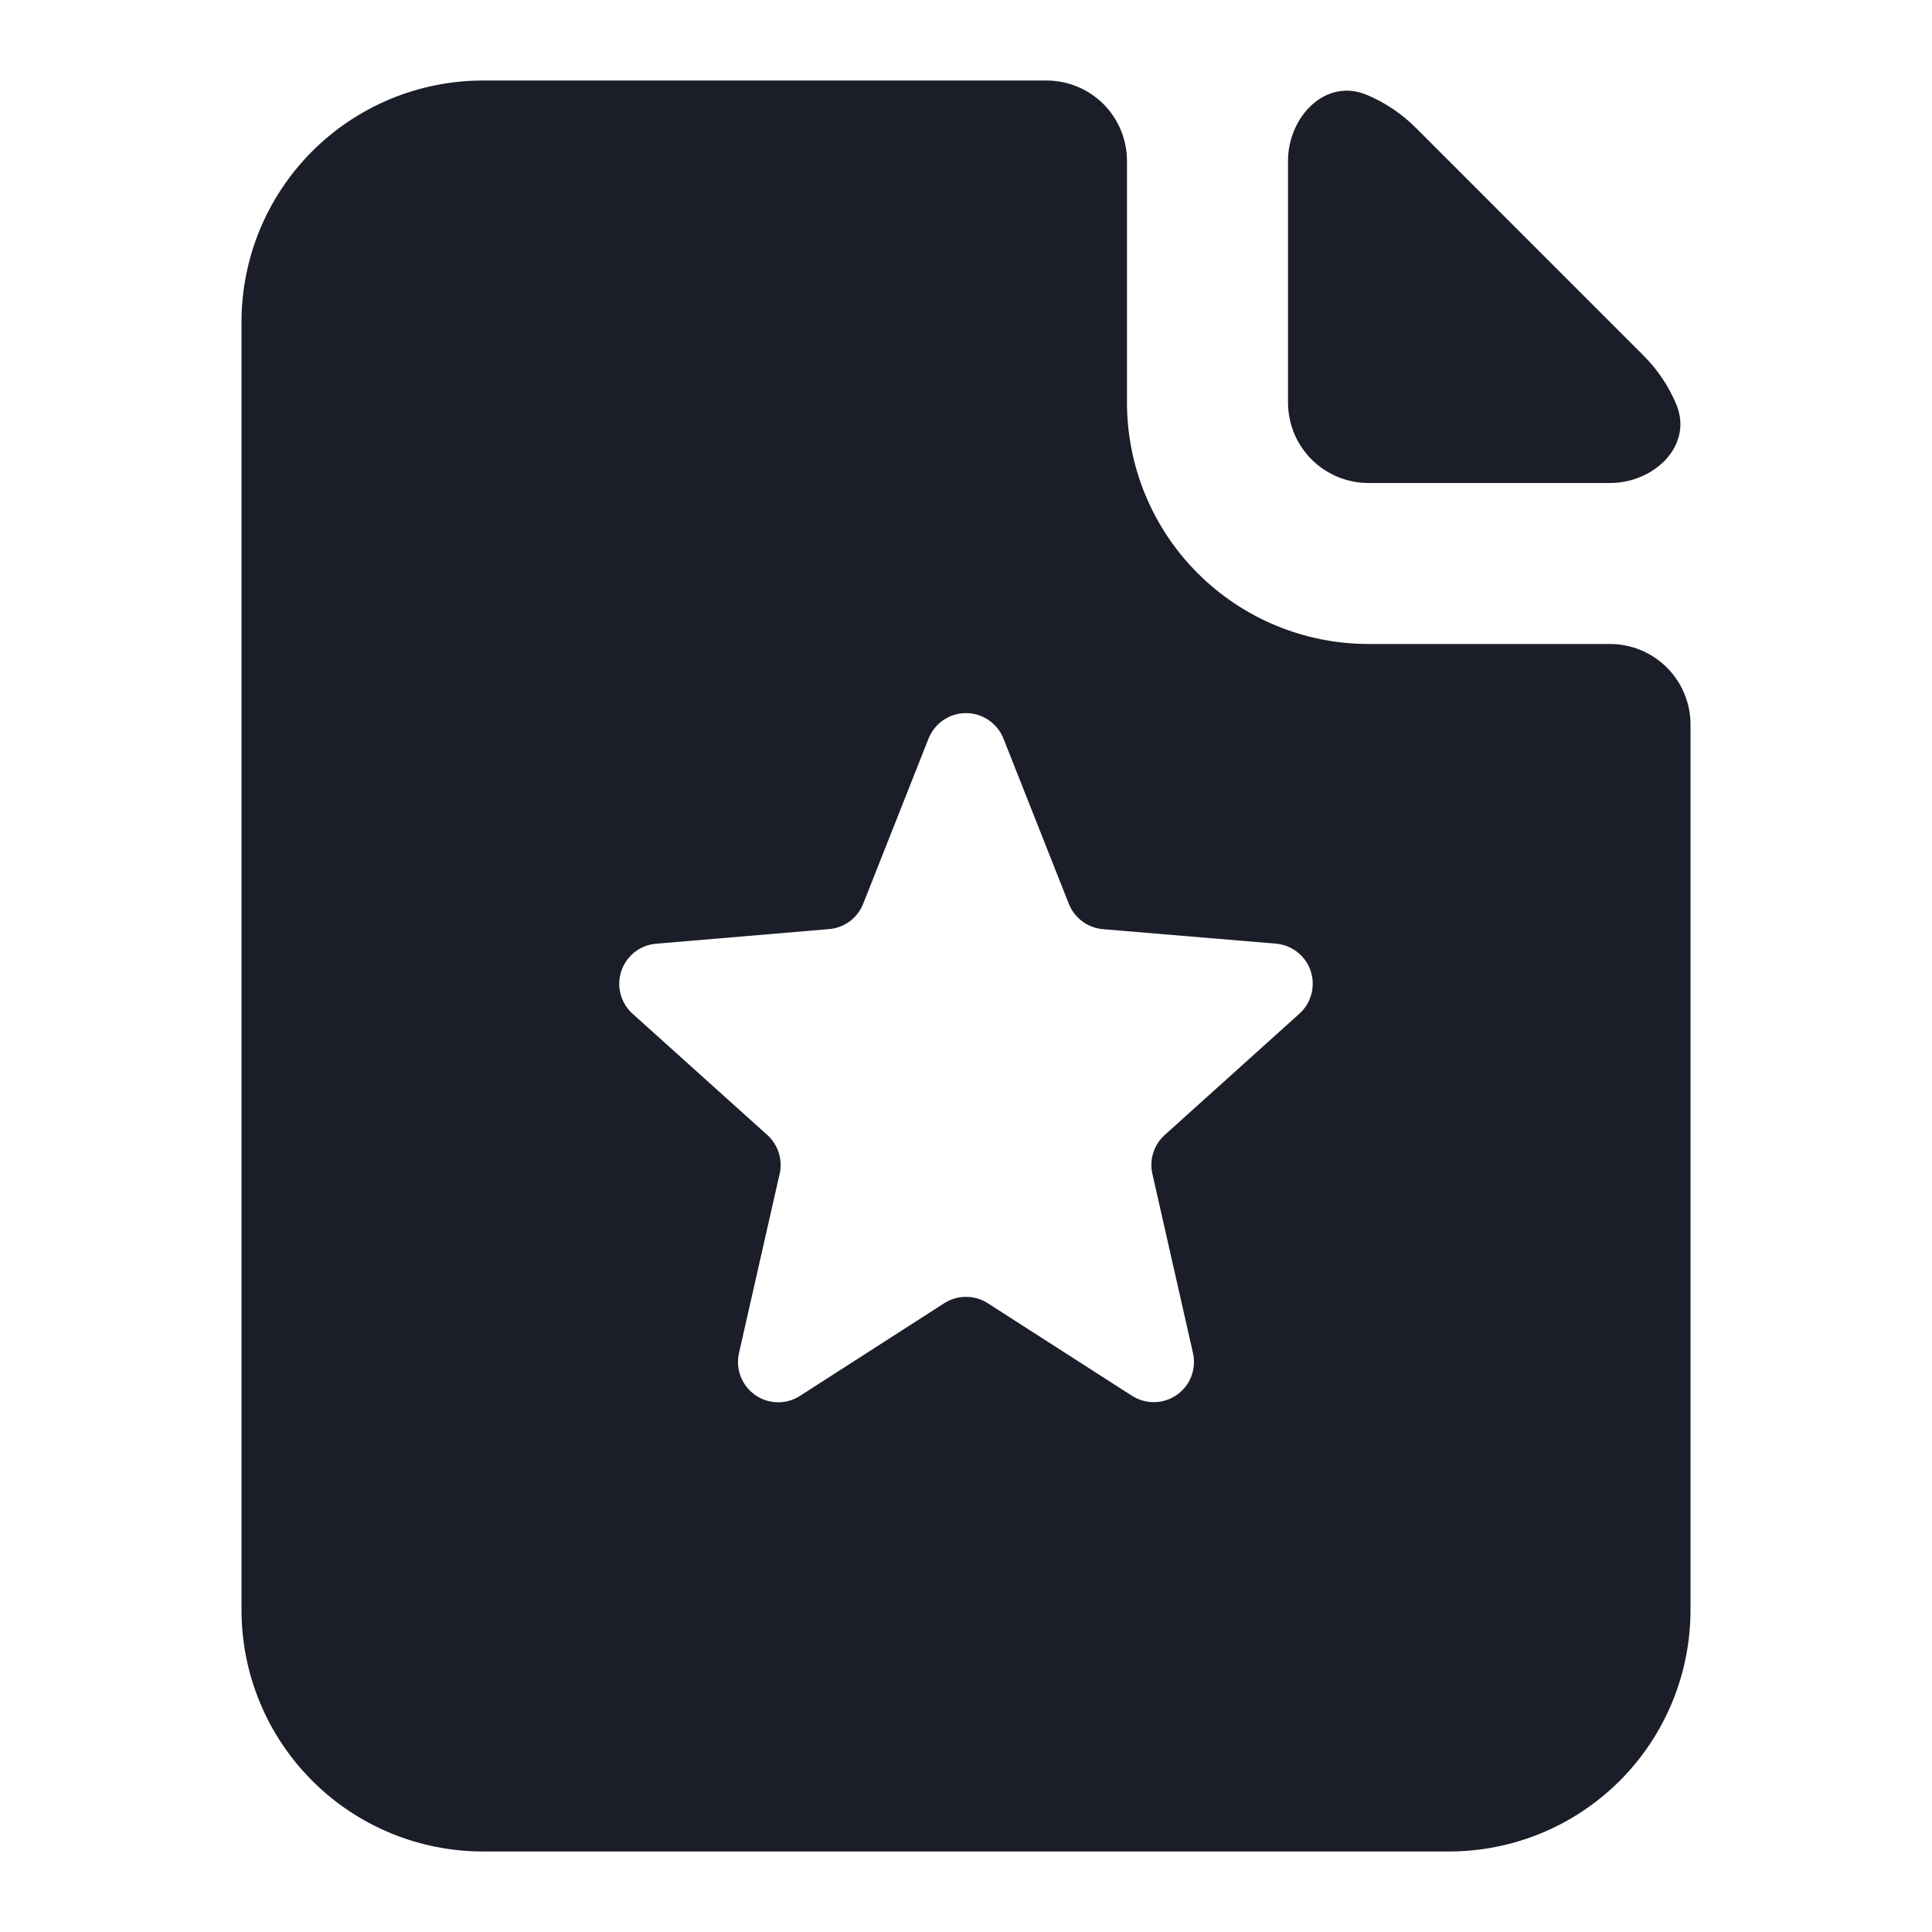
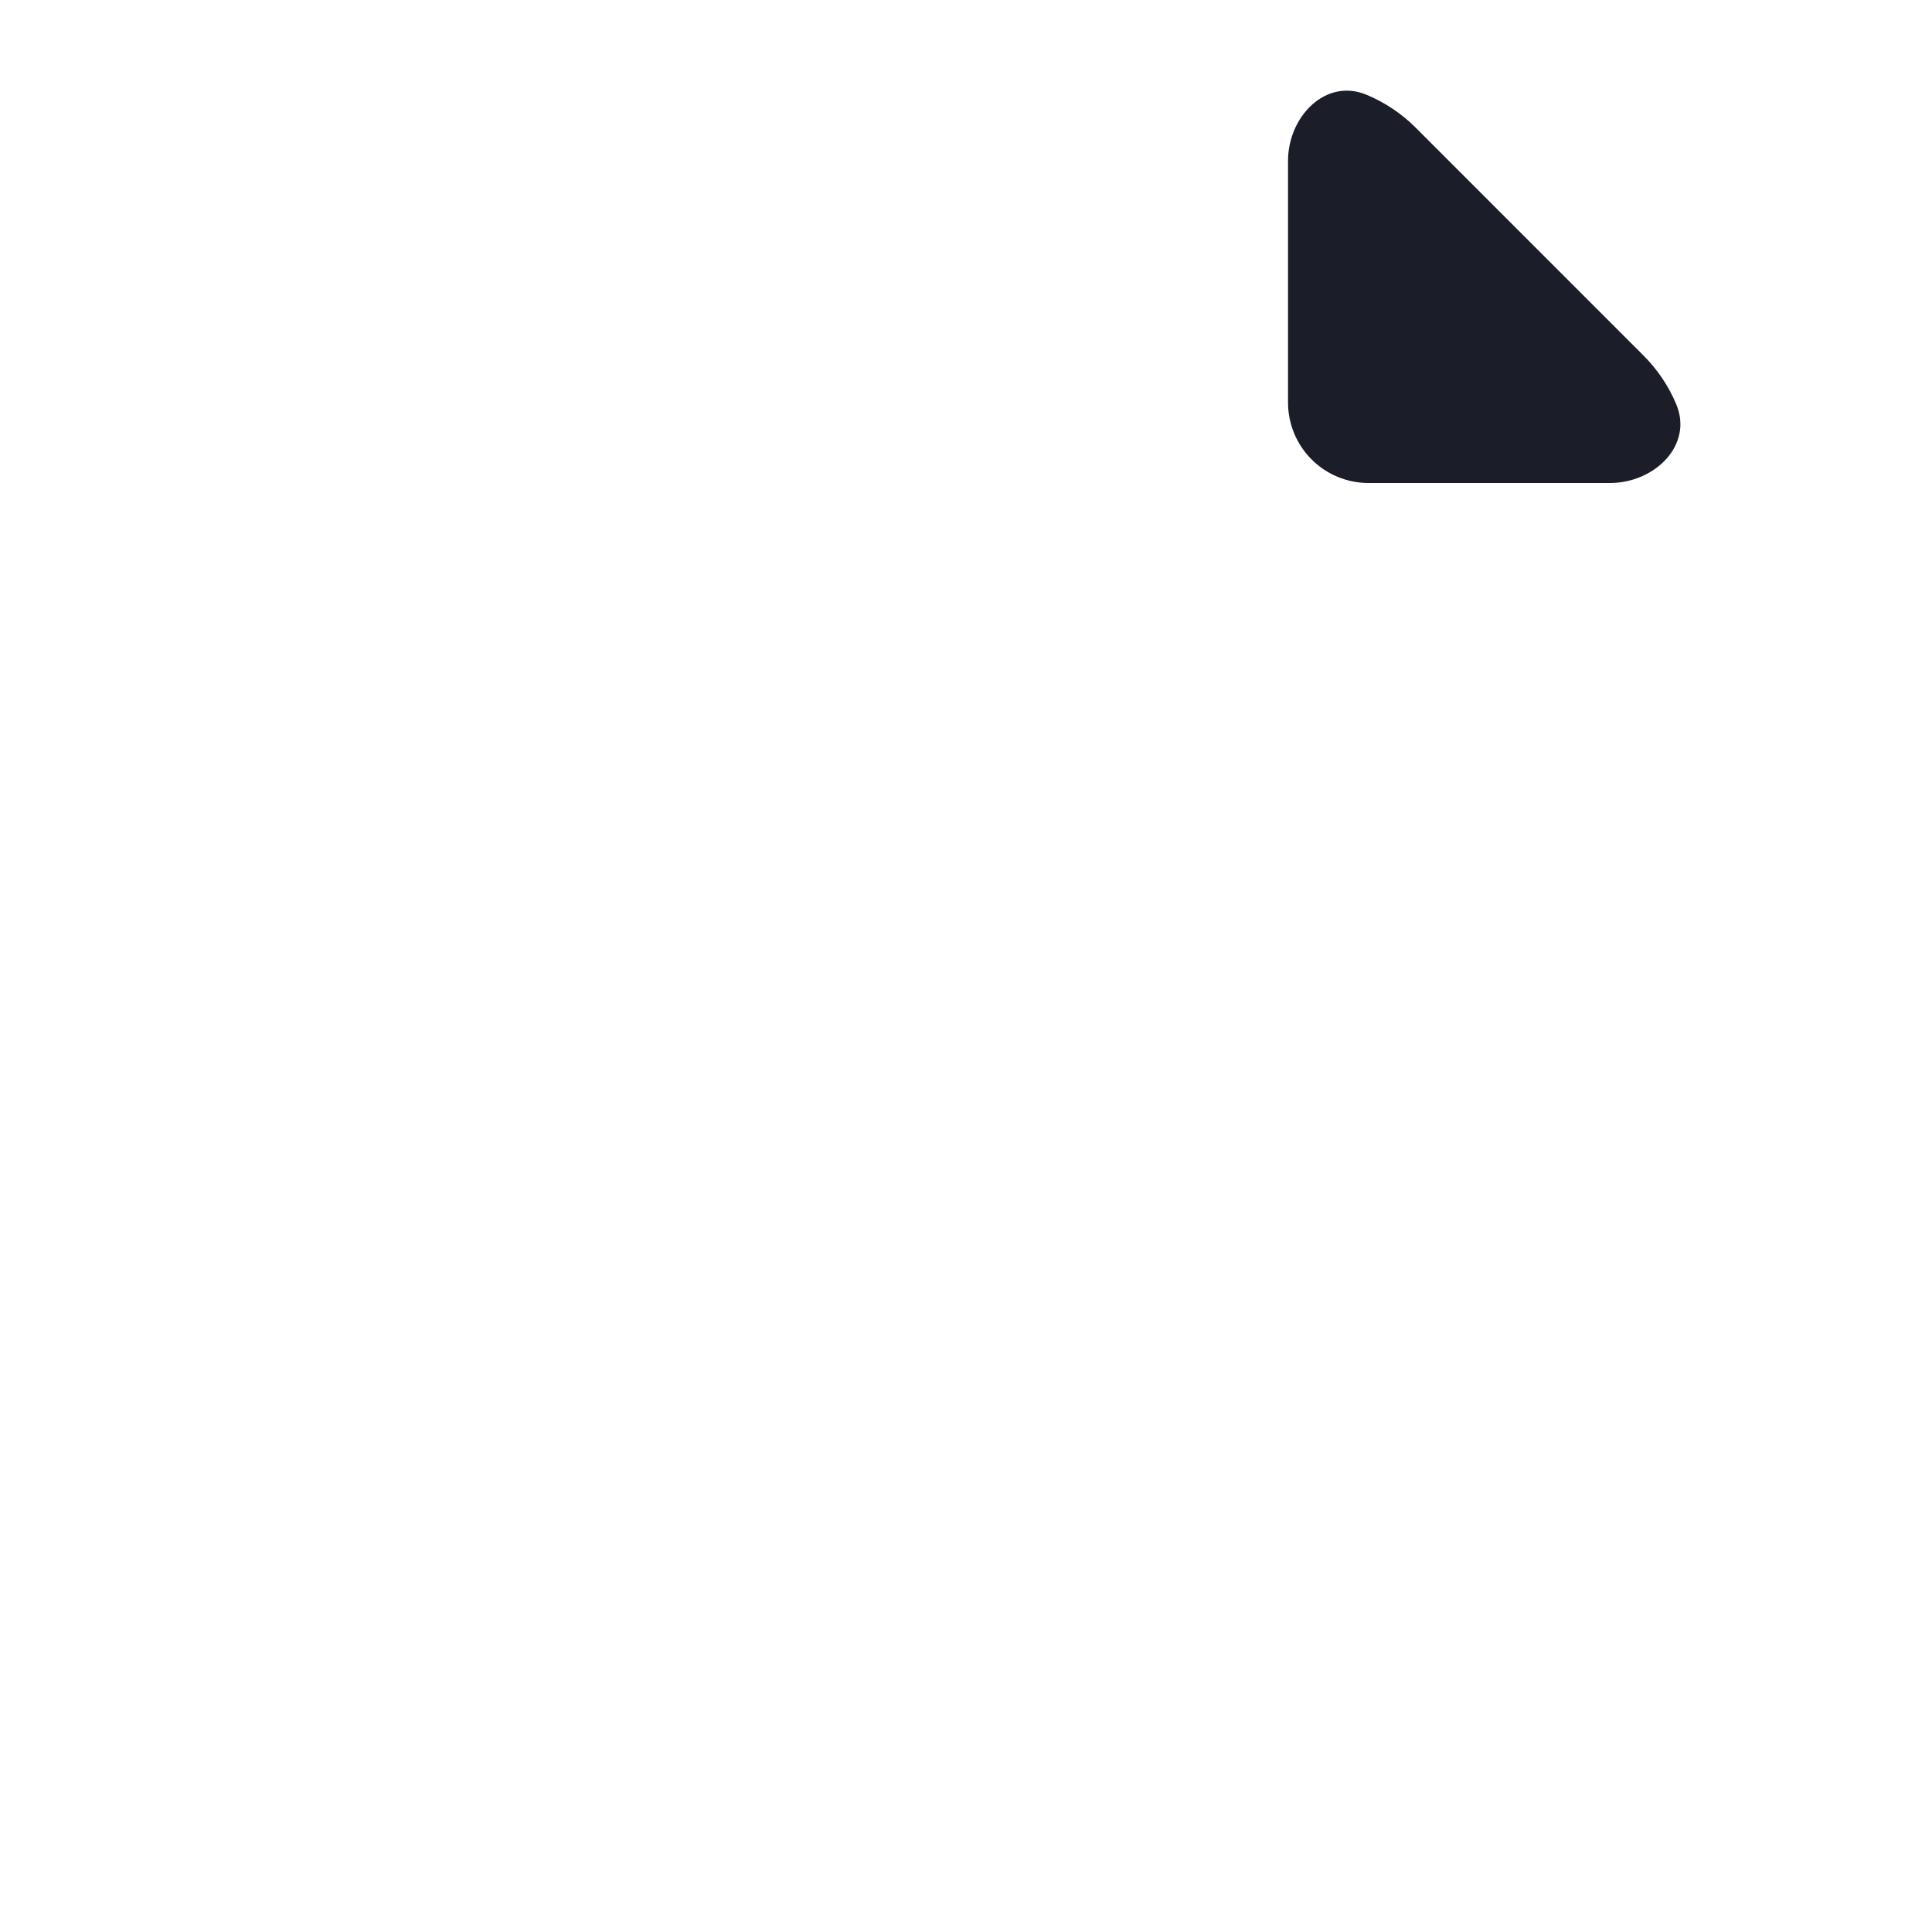
<svg xmlns="http://www.w3.org/2000/svg" width="28" height="28" viewBox="0 0 28 28" fill="none">
-   <path fill-rule="evenodd" clip-rule="evenodd" d="M16.333 2.333C16.333 2.024 16.21 1.727 15.992 1.508C15.773 1.29 15.476 1.167 15.167 1.167H7C6.072 1.167 5.181 1.536 4.525 2.192C3.869 2.848 3.5 3.738 3.5 4.667V23.333C3.5 24.262 3.869 25.152 4.525 25.808C5.181 26.465 6.072 26.833 7 26.833H21C21.928 26.833 22.819 26.465 23.475 25.808C24.131 25.152 24.5 24.262 24.5 23.333V10.5C24.5 10.191 24.377 9.894 24.158 9.675C23.939 9.456 23.643 9.333 23.333 9.333H19.833C18.905 9.333 18.015 8.965 17.358 8.308C16.702 7.652 16.333 6.762 16.333 5.833V2.333ZM14.543 10.704C14.499 10.595 14.425 10.502 14.328 10.436C14.231 10.37 14.117 10.335 14 10.335C13.883 10.335 13.769 10.37 13.672 10.436C13.575 10.502 13.501 10.595 13.457 10.704L12.51 13.098C12.47 13.199 12.403 13.287 12.316 13.352C12.228 13.416 12.125 13.456 12.017 13.465L9.508 13.677C9.395 13.687 9.287 13.729 9.197 13.799C9.108 13.87 9.041 13.965 9.005 14.072C8.968 14.18 8.965 14.296 8.994 14.407C9.023 14.517 9.083 14.616 9.168 14.692L11.121 16.45C11.198 16.52 11.255 16.608 11.286 16.707C11.318 16.806 11.322 16.911 11.299 17.012L10.71 19.609C10.684 19.722 10.693 19.841 10.734 19.949C10.776 20.057 10.849 20.15 10.944 20.217C11.038 20.284 11.151 20.32 11.267 20.323C11.383 20.325 11.497 20.293 11.594 20.23L13.685 18.887C13.779 18.827 13.888 18.795 14 18.795C14.112 18.795 14.221 18.827 14.315 18.887L16.406 20.229C16.503 20.291 16.617 20.323 16.732 20.321C16.848 20.319 16.96 20.282 17.055 20.216C17.15 20.15 17.223 20.057 17.265 19.949C17.306 19.841 17.315 19.723 17.29 19.611L16.701 17.012C16.678 16.911 16.682 16.806 16.714 16.707C16.745 16.608 16.802 16.52 16.879 16.45L18.832 14.691C18.917 14.615 18.977 14.515 19.006 14.405C19.035 14.295 19.031 14.179 18.995 14.071C18.959 13.963 18.892 13.868 18.802 13.798C18.712 13.728 18.604 13.685 18.491 13.676L15.982 13.466C15.874 13.456 15.771 13.417 15.684 13.352C15.597 13.287 15.53 13.199 15.49 13.098L14.543 10.704Z" fill="#1B1D28" />
  <path d="M19.806 1.374C19.213 1.125 18.667 1.689 18.667 2.333V5.833C18.667 6.143 18.79 6.44 19.008 6.658C19.227 6.877 19.524 7 19.833 7H23.333C23.977 7 24.542 6.454 24.294 5.86C24.183 5.594 24.02 5.353 23.816 5.15L20.517 1.85C20.314 1.647 20.072 1.485 19.806 1.374Z" fill="#1B1D28" />
</svg>